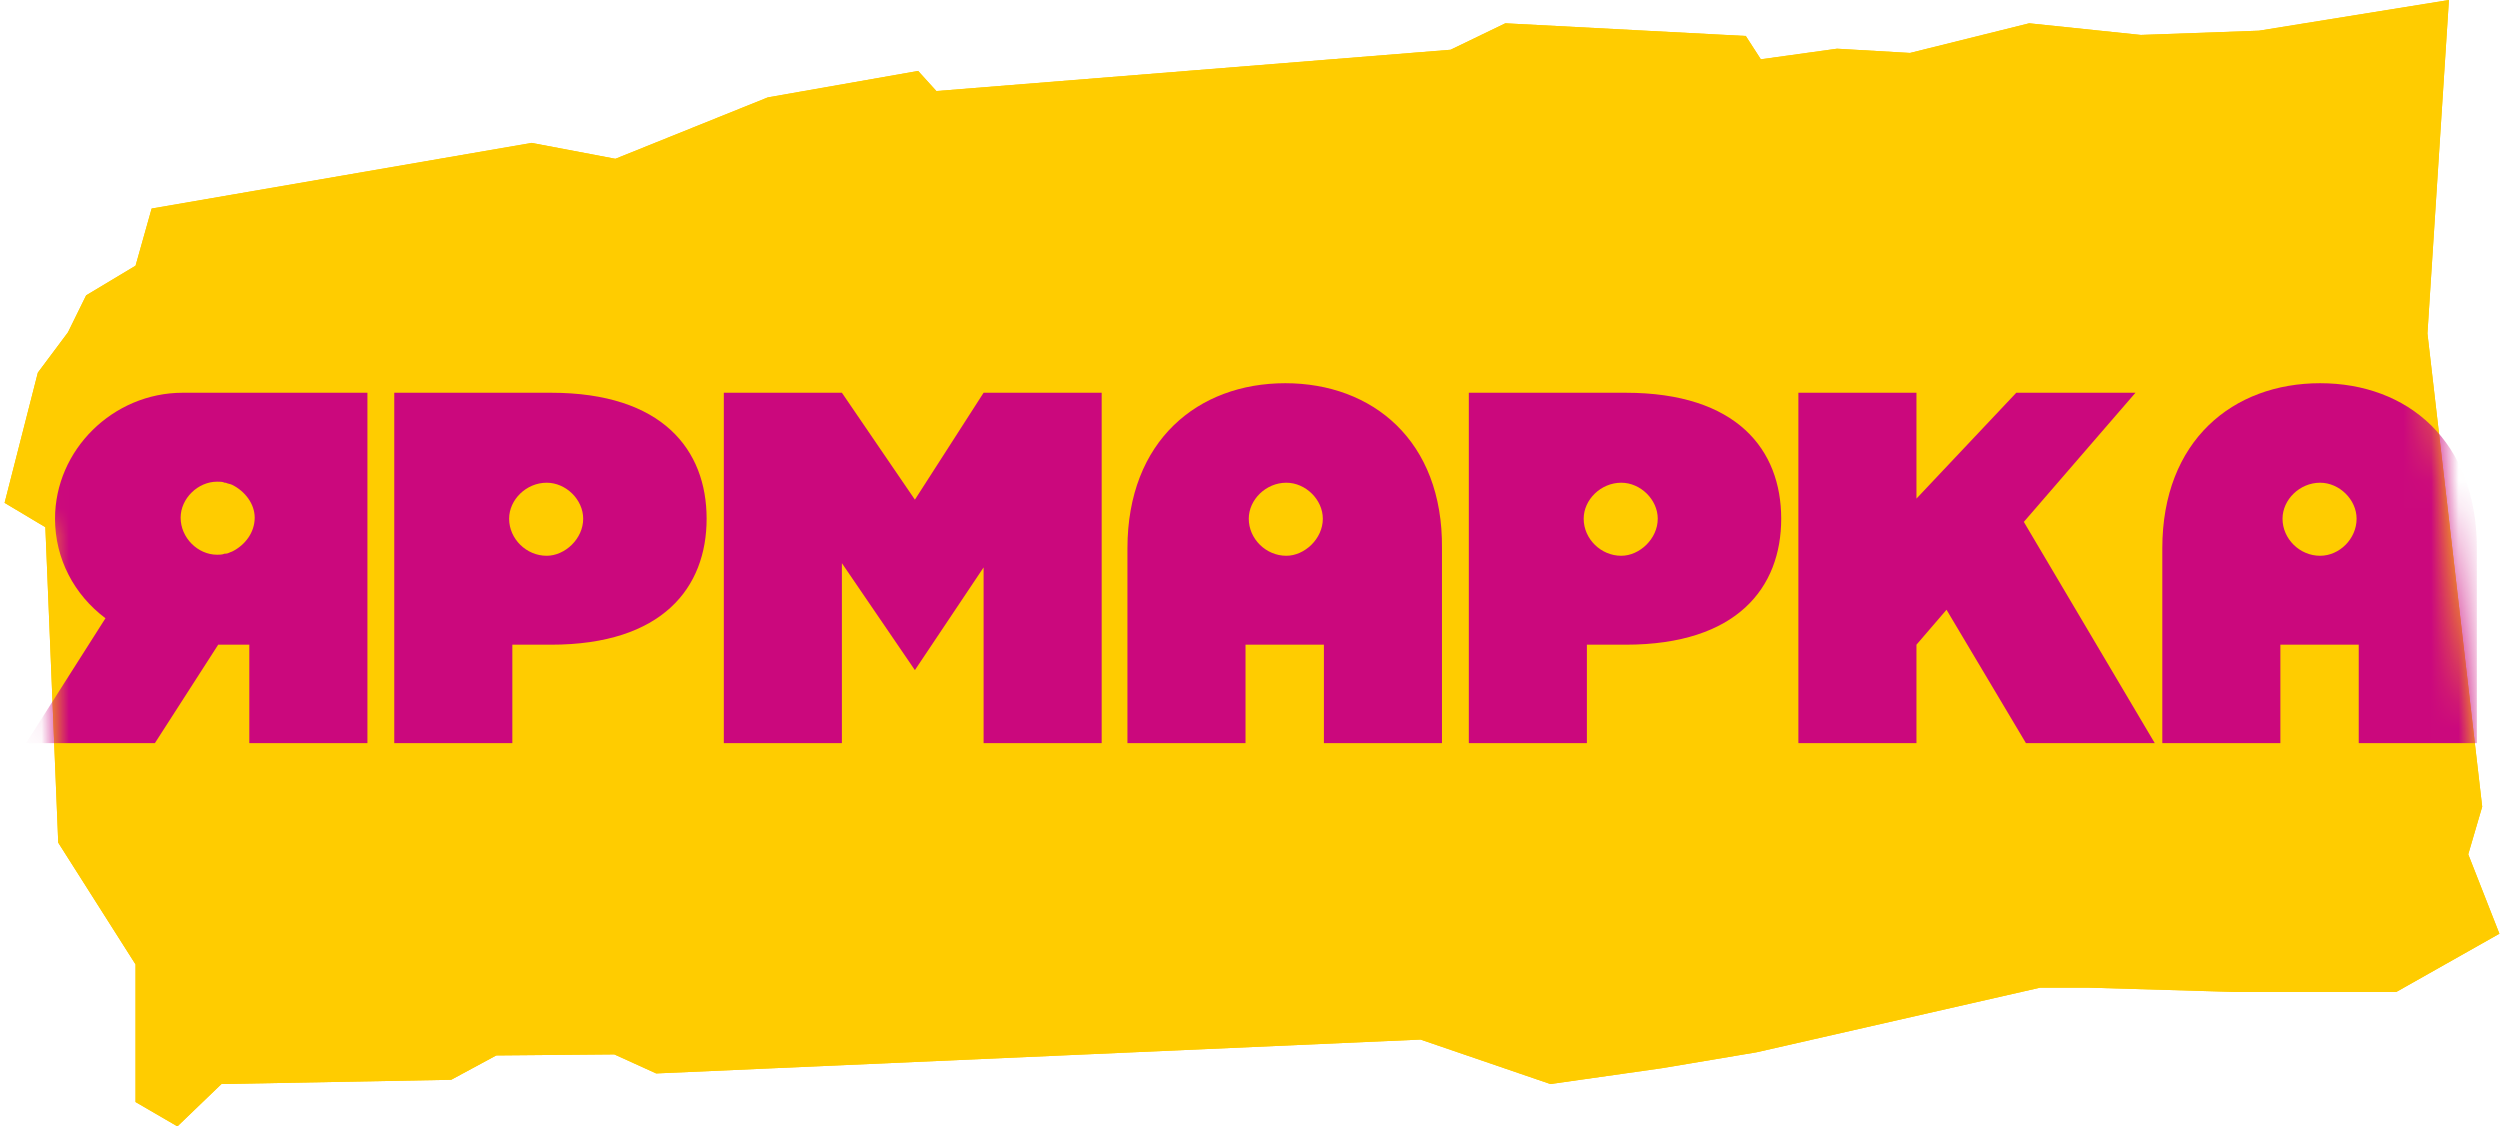
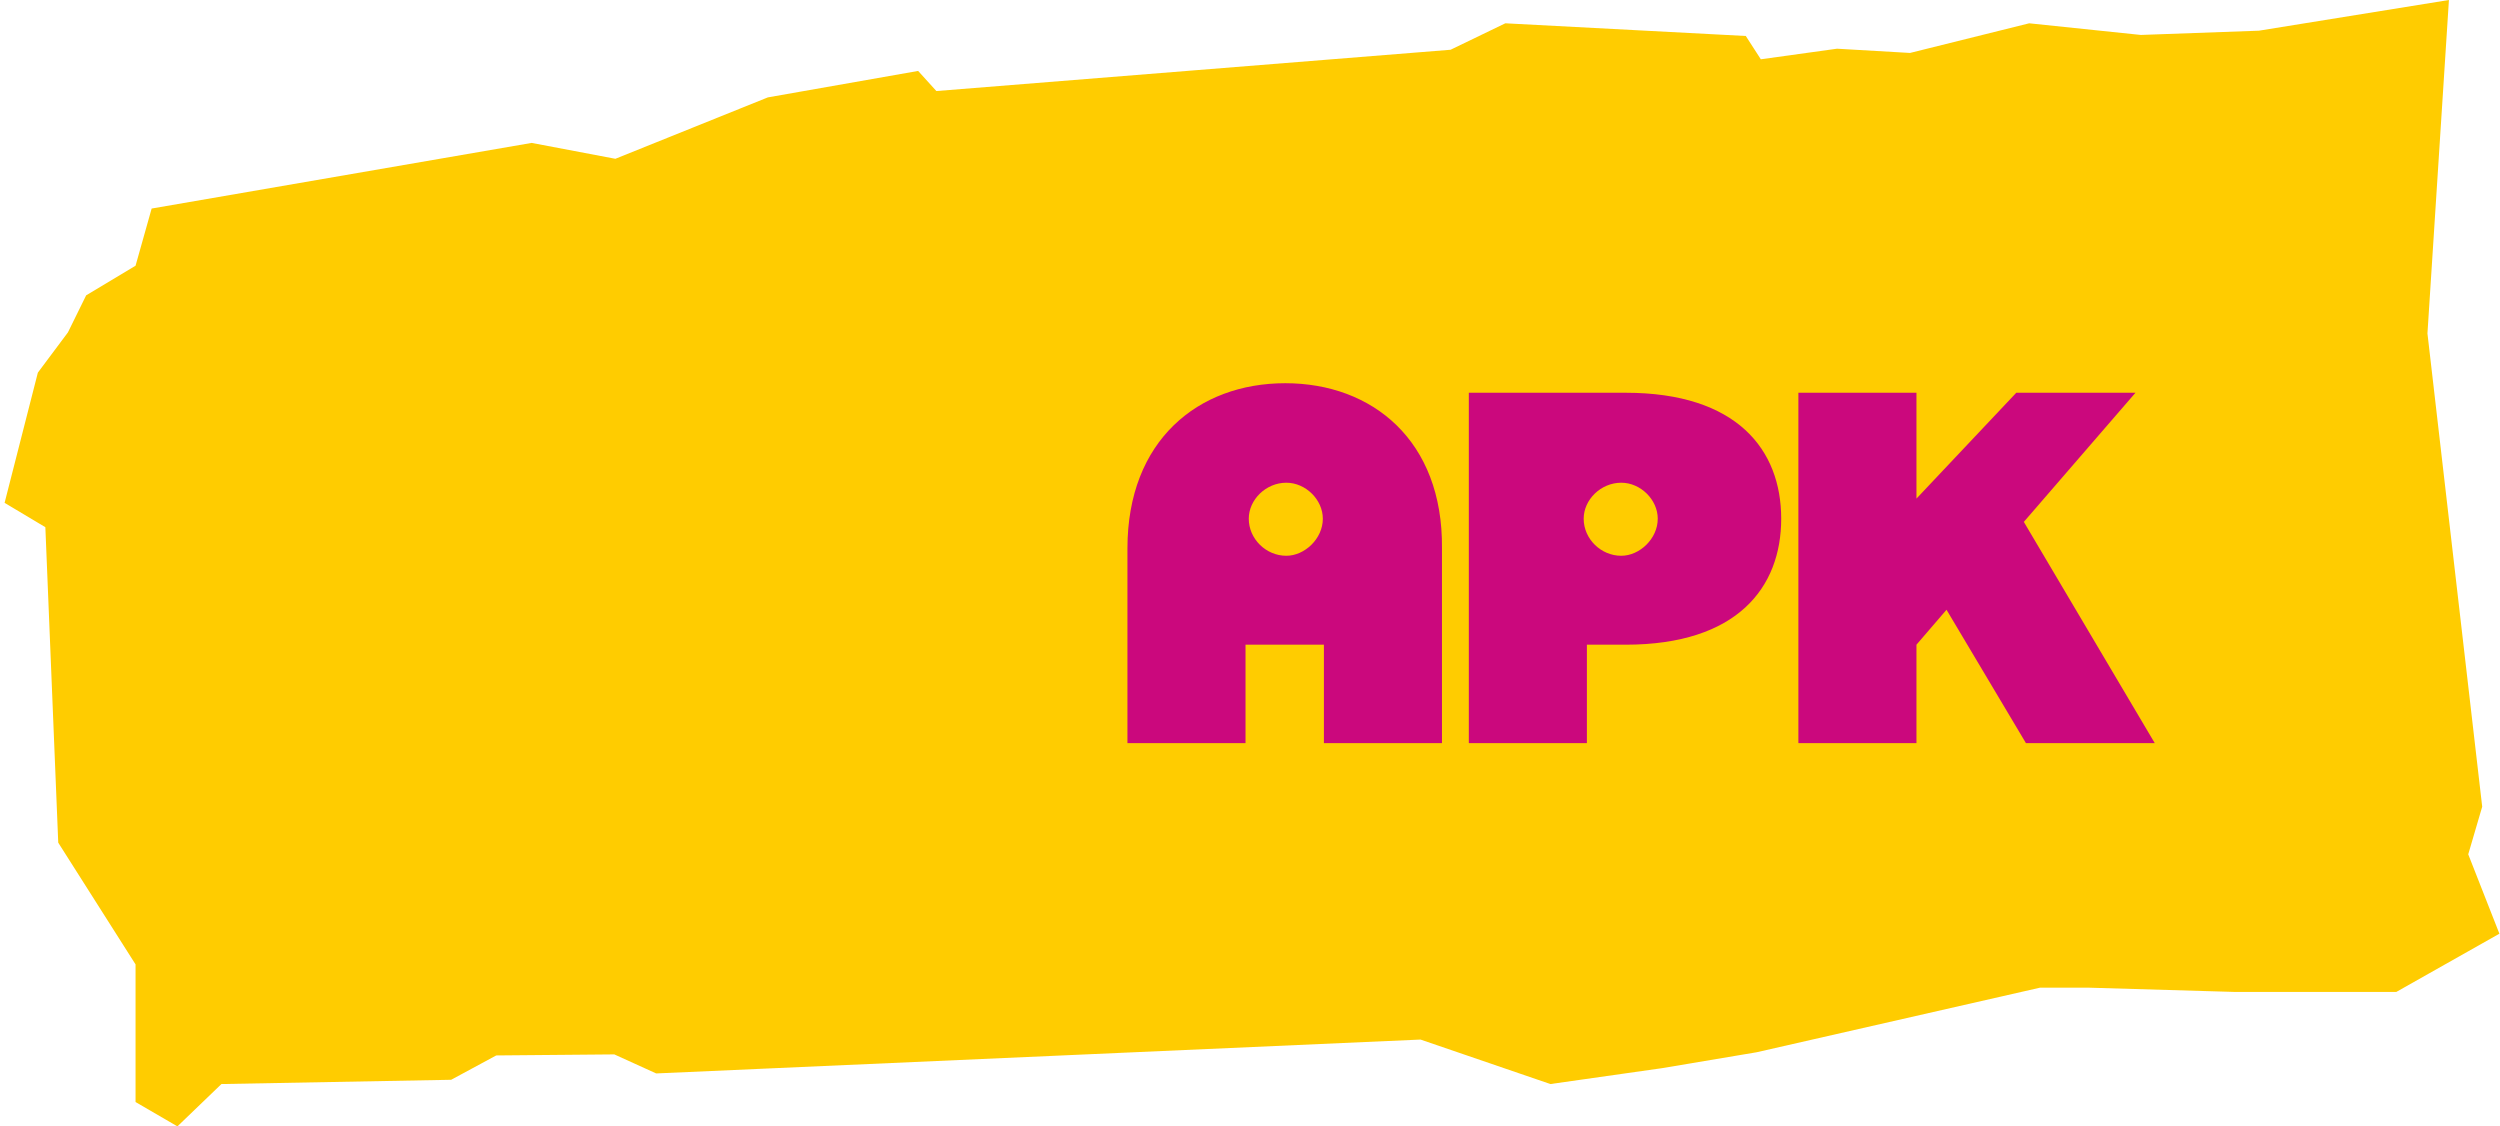
<svg xmlns="http://www.w3.org/2000/svg" width="91" height="41" viewBox="0 0 91 41" fill="none">
-   <path d="M5.52 7.591L19.352 5.202L22.4 5.78L27.949 3.545L33.42 2.582L34.084 3.314L52.801 1.811L54.794 0.848L63.547 1.31L64.094 2.158L66.868 1.773L69.525 1.927L73.863 0.848L77.926 1.272L82.225 1.117L89.141 0L88.359 12.138L90.352 29.363L89.844 31.097L90.978 33.987L87.226 36.106H81.326L76.051 35.952H74.253L63.937 38.303L60.499 38.881L56.435 39.459L51.707 37.84L23.885 39.073L22.361 38.38L18.063 38.418L16.422 39.304L8.06 39.459L6.458 41L4.934 40.114V35.104L2.12 30.673L1.651 19.19L0.167 18.304L1.378 13.564L2.472 12.1L3.136 10.751L4.934 9.672L5.52 7.591Z" fill="#FFCC00" />
  <path d="M5.52 7.591L19.352 5.202L22.4 5.78L27.949 3.545L33.42 2.582L34.084 3.314L52.801 1.811L54.794 0.848L63.547 1.31L64.094 2.158L66.868 1.773L69.525 1.927L73.863 0.848L77.926 1.272L82.225 1.117L89.141 0L88.359 12.138L90.352 29.363L89.844 31.097L90.978 33.987L87.226 36.106H81.326L76.051 35.952H74.253L63.937 38.303L60.499 38.881L56.435 39.459L51.707 37.84L23.885 39.073L22.361 38.38L18.063 38.418L16.422 39.304L8.06 39.459L6.458 41L4.934 40.114V35.104L2.12 30.673L1.651 19.19L0.167 18.304L1.378 13.564L2.472 12.1L3.136 10.751L4.934 9.672L5.52 7.591Z" fill="#FFCC00" />
  <mask id="mask0_4504_60960" style="mask-type:alpha" maskUnits="userSpaceOnUse" x="0" y="0" width="91" height="41">
    <path d="M5.52 7.591L19.352 5.202L22.4 5.78L27.949 3.545L33.42 2.582L34.084 3.314L52.801 1.811L54.794 0.848L63.547 1.31L64.094 2.158L66.868 1.773L69.525 1.927L73.863 0.848L77.926 1.272L82.225 1.117L89.141 0L88.359 12.138L90.352 29.363L89.844 31.097L90.978 33.987L87.226 36.106H81.326L76.051 35.952H74.253L63.937 38.303L60.499 38.881L56.435 39.459L51.707 37.84L23.885 39.073L22.361 38.38L18.063 38.418L16.422 39.304L8.06 39.459L6.458 41L4.934 40.114V35.104L2.12 30.673L1.651 19.19L0.167 18.304L1.378 13.564L2.472 12.1L3.136 10.751L4.934 9.672L5.52 7.591Z" fill="#FFCC00" />
  </mask>
  <g mask="url(#mask0_4504_60960)">
-     <path d="M35.803 14.296L33.302 18.188L30.645 14.296H26.347V27.051H30.645V20.5L33.302 24.392L35.803 20.654V27.051H40.101V14.296H35.803Z" fill="#CB087D" />
    <path d="M77.731 14.296H73.393L69.759 18.149V14.296H65.461V27.051H69.759V23.467L70.853 22.195L73.745 27.051H78.434L73.667 18.997L77.731 14.296Z" fill="#CB087D" />
-     <path d="M20.056 14.296C19.704 14.296 19.157 14.296 18.649 14.296H14.351V27.051H18.649V23.467H20.056C24.119 23.467 25.721 21.386 25.721 18.881C25.721 16.377 24.119 14.296 20.056 14.296ZM19.899 20.23C19.157 20.23 18.532 19.614 18.532 18.881C18.532 18.188 19.157 17.571 19.899 17.571C20.603 17.571 21.228 18.188 21.228 18.881C21.228 19.614 20.564 20.23 19.899 20.23Z" fill="#CB087D" />
    <path d="M59.17 14.296C58.818 14.296 58.271 14.296 57.763 14.296H53.465V27.051H57.763V23.467H59.17C63.234 23.467 64.836 21.386 64.836 18.881C64.836 16.377 63.234 14.296 59.17 14.296ZM59.014 20.23C58.271 20.23 57.646 19.614 57.646 18.881C57.646 18.188 58.271 17.571 59.014 17.571C59.717 17.571 60.342 18.188 60.342 18.881C60.342 19.614 59.678 20.23 59.014 20.23Z" fill="#CB087D" />
-     <path d="M6.653 14.296C4.113 14.296 2.003 16.377 2.003 18.881C2.003 20.346 2.706 21.656 3.839 22.504L0.948 27.051H5.637L7.942 23.467H9.075V27.051H13.374V14.296H6.653ZM8.216 20.153H8.177C8.099 20.192 7.981 20.192 7.903 20.192C7.2 20.192 6.575 19.575 6.575 18.843C6.575 18.149 7.2 17.533 7.903 17.533C8.02 17.533 8.099 17.533 8.177 17.571H8.216C8.294 17.61 8.372 17.61 8.45 17.648C8.919 17.88 9.271 18.342 9.271 18.843C9.271 19.383 8.919 19.845 8.45 20.076C8.333 20.115 8.294 20.153 8.216 20.153Z" fill="#CB087D" />
    <path d="M46.783 13.949C43.618 13.949 41.039 16.03 41.039 19.96V27.051H45.337V23.467H48.19V27.051H52.488V19.96C52.527 16.03 49.948 13.949 46.783 13.949ZM46.822 20.23C46.08 20.23 45.455 19.614 45.455 18.881C45.455 18.188 46.08 17.571 46.822 17.571C47.526 17.571 48.151 18.188 48.151 18.881C48.151 19.614 47.486 20.23 46.822 20.23Z" fill="#CB087D" />
-     <path d="M84.452 13.949C81.287 13.949 78.708 16.03 78.708 19.96V27.051H83.006V23.467H85.858V27.051H90.157V19.96C90.157 16.03 87.617 13.949 84.452 13.949ZM84.452 20.23C83.709 20.23 83.084 19.614 83.084 18.881C83.084 18.188 83.709 17.571 84.452 17.571C85.155 17.571 85.78 18.188 85.78 18.881C85.78 19.614 85.155 20.23 84.452 20.23Z" fill="#CB087D" />
  </g>
</svg>